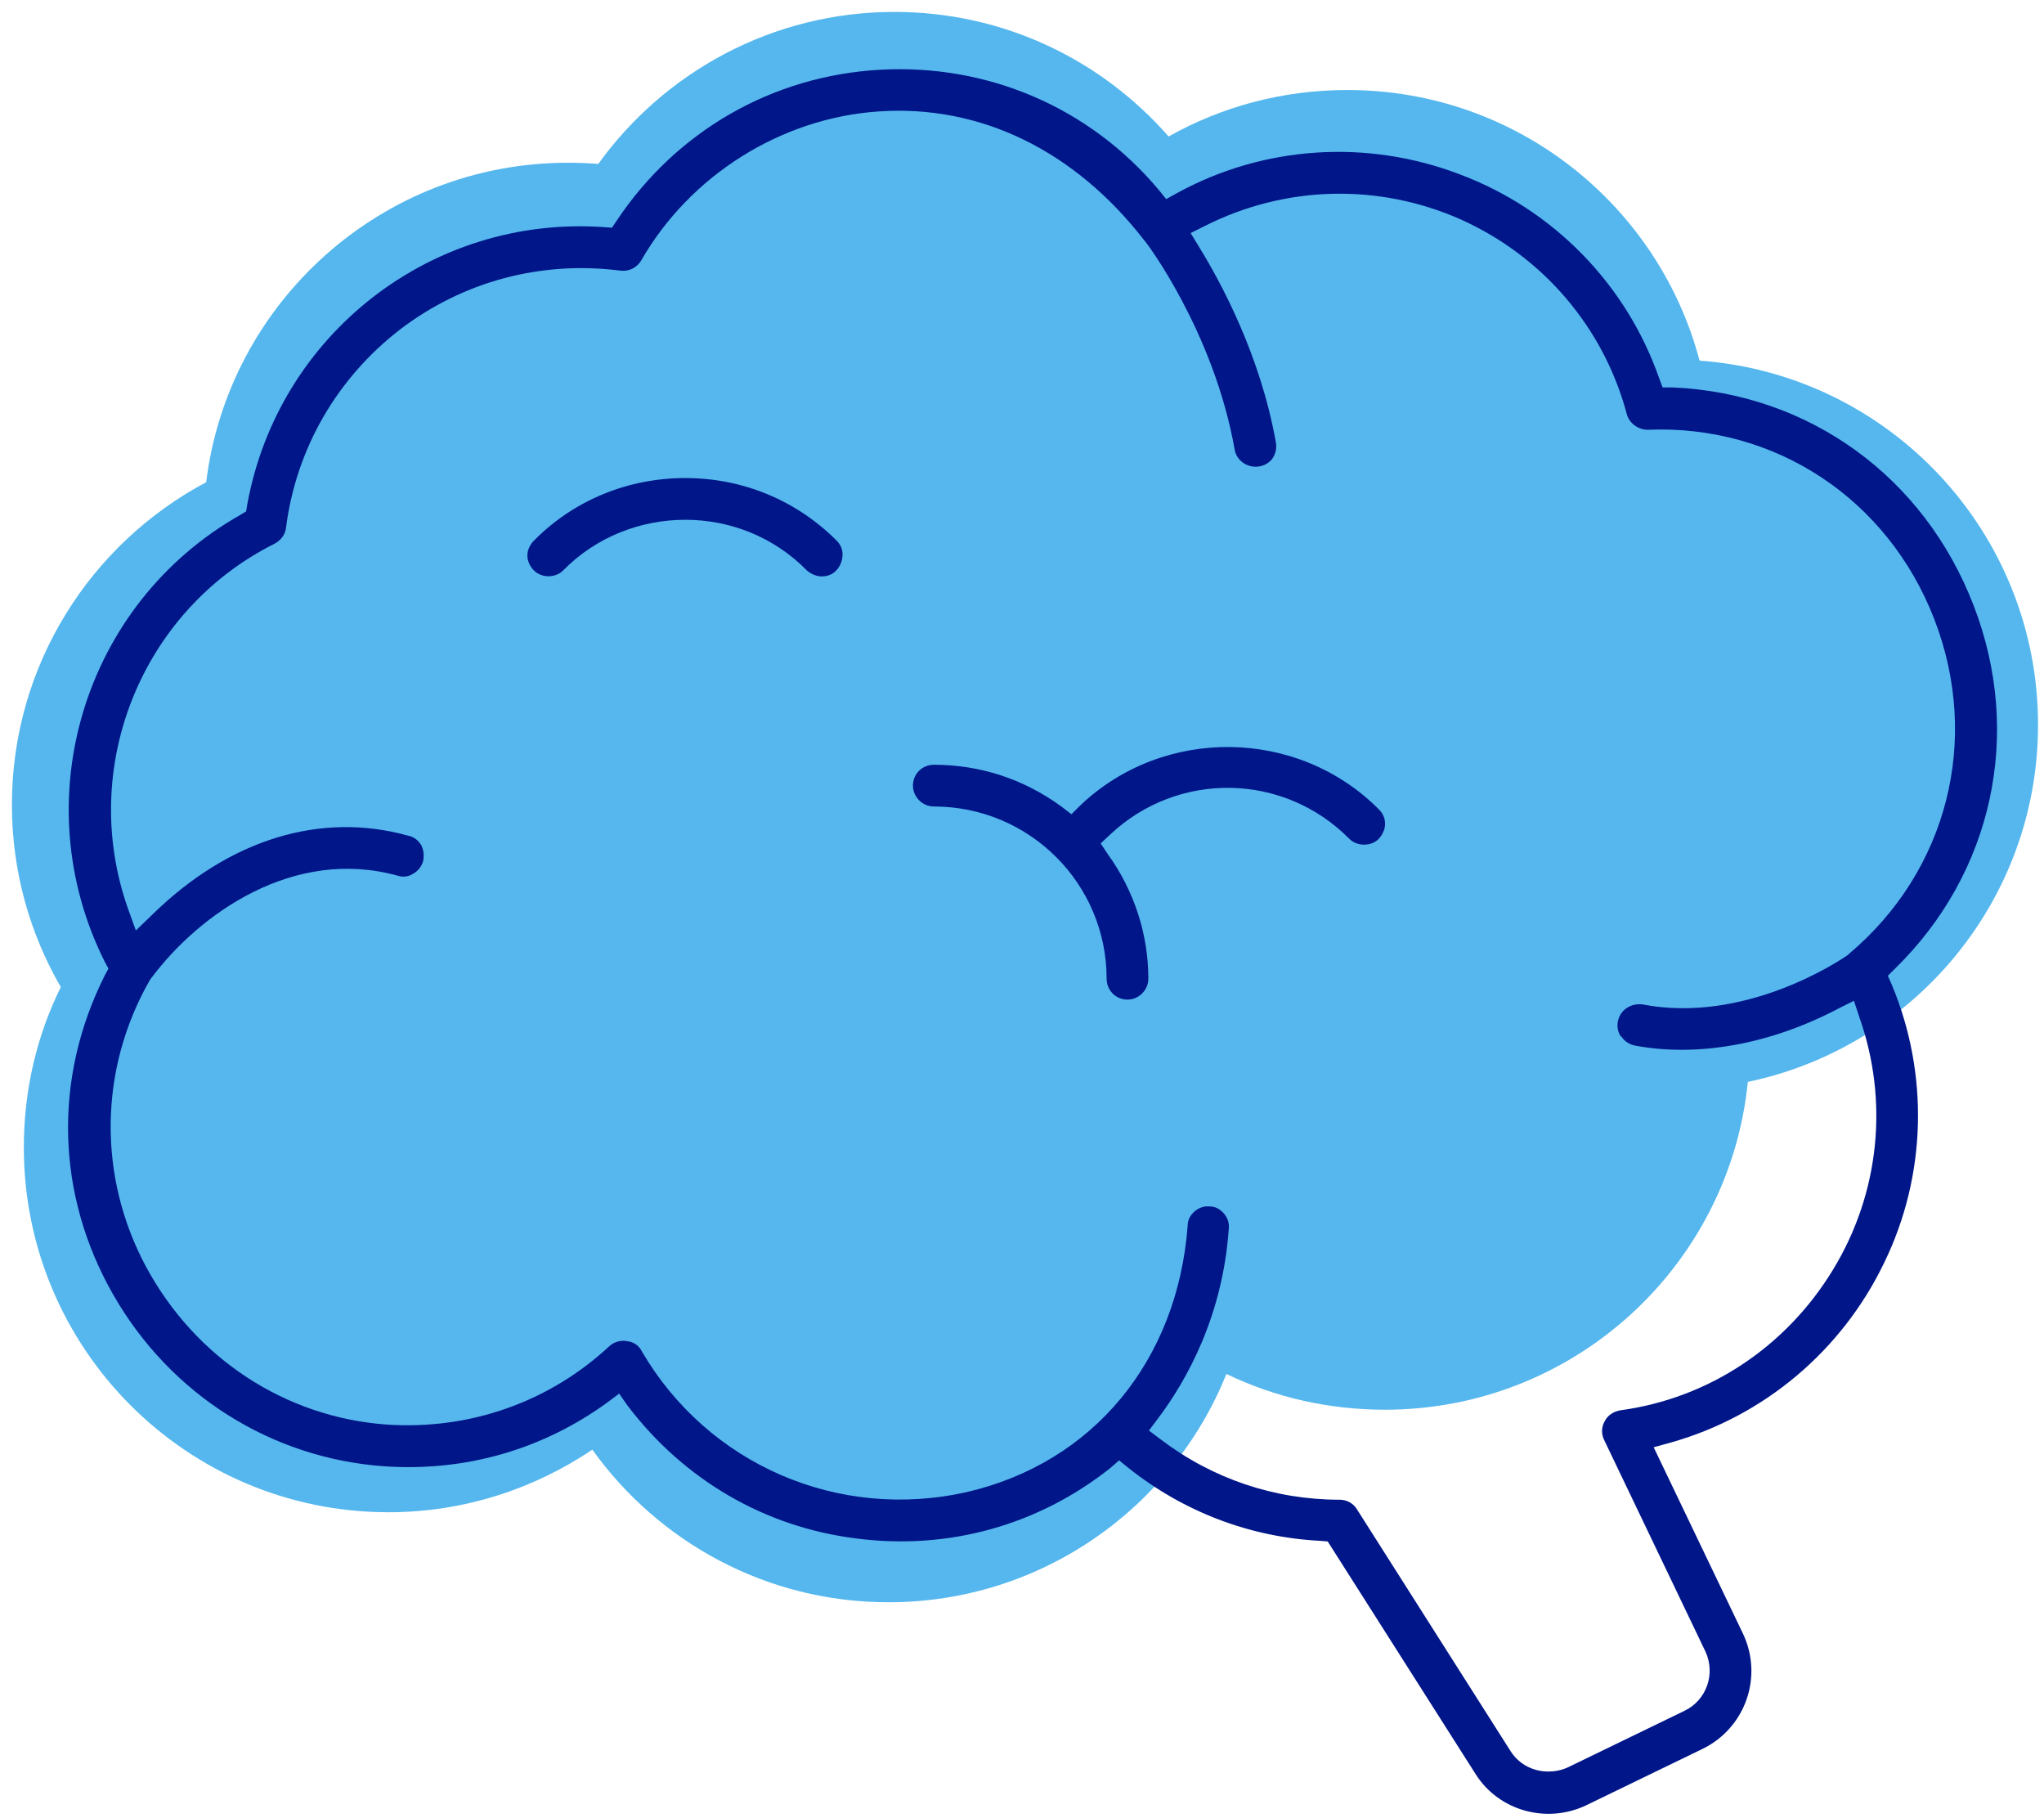
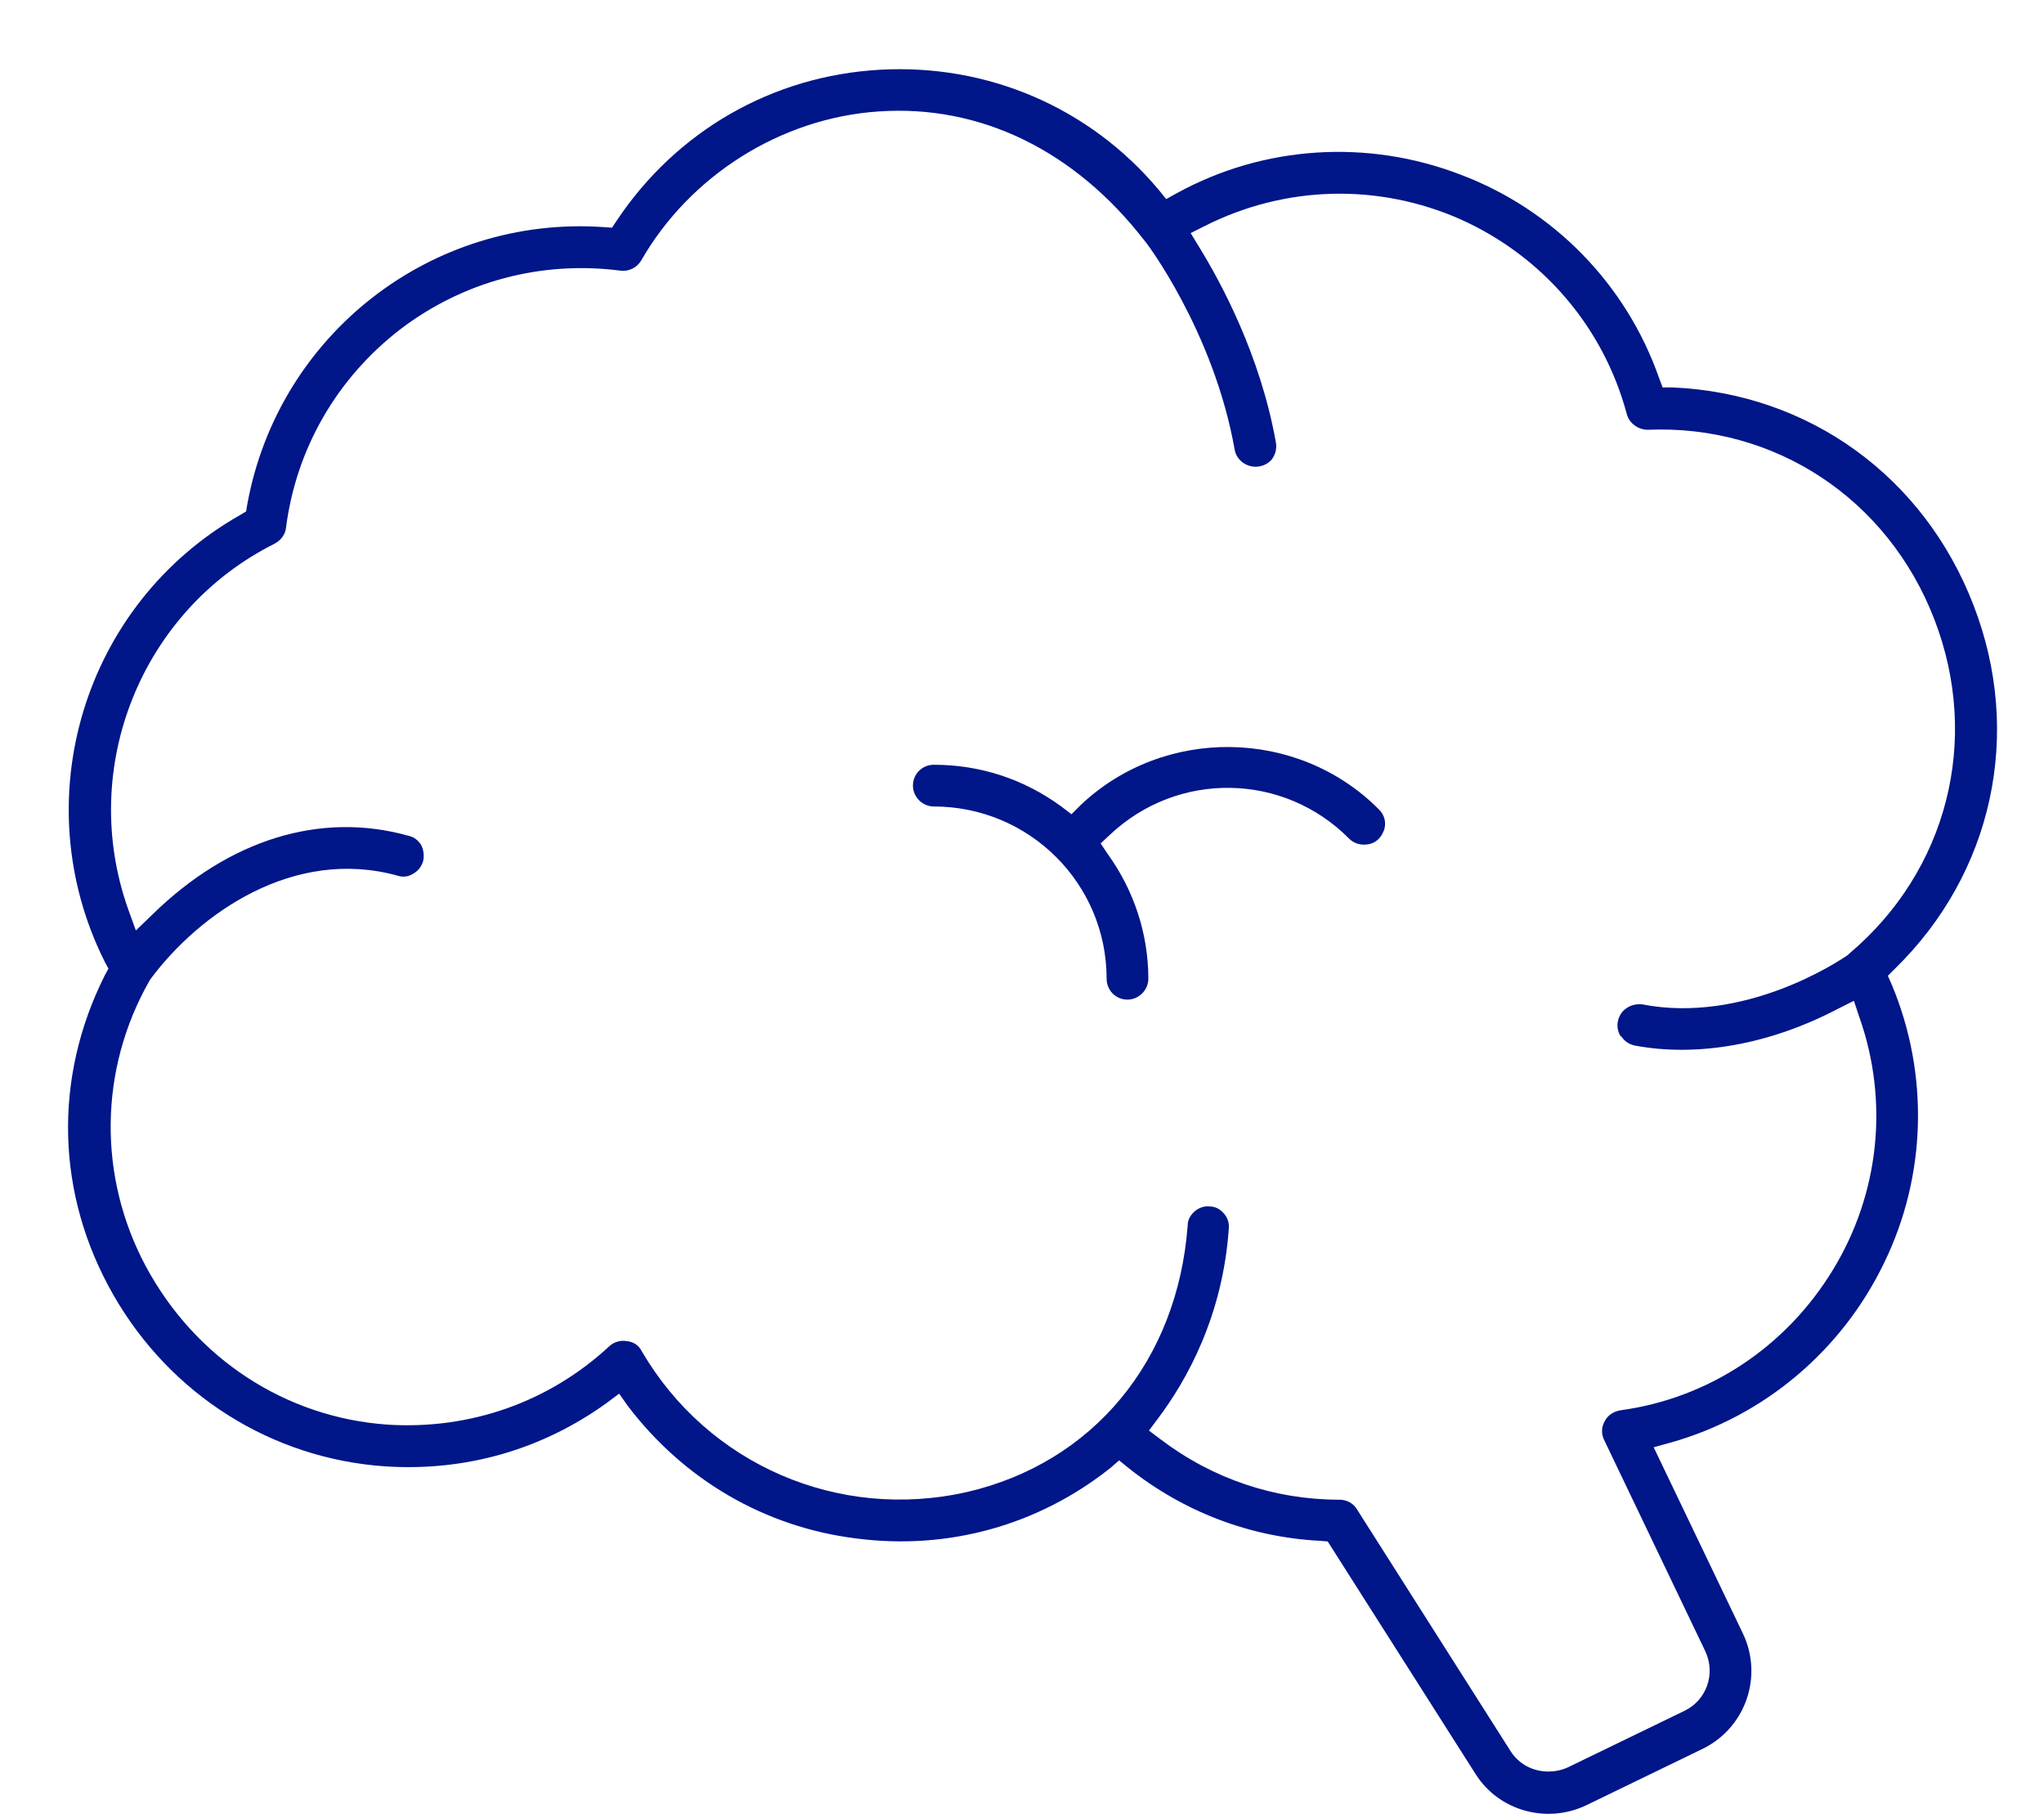
<svg xmlns="http://www.w3.org/2000/svg" version="1.2" viewBox="0 0 343 305" width="343" height="305">
  <style>.a{fill:#55b7ee}.b{fill:#001689}</style>
-   <path class="a" d="m342 121.6c0 29.5-20.9 54.1-48.7 59.9-3.1 30.9-29.2 55-60.9 55-9.5 0-18.5-2.1-26.6-6-9 22.4-31 38.3-56.7 38.3-20.5 0-38.6-10.1-49.7-25.6-9.8 6.6-21.6 10.5-34.2 10.5-33.8 0-61.2-27.4-61.2-61.2 0-9.7 2.2-18.8 6.2-26.9-5.2-9-8.2-19.4-8.2-30.6 0-23.4 13.2-43.8 32.6-54.1 3.7-30.2 29.5-53.6 60.7-53.6q2.6 0 5.1 0.2c11.1-15.4 29.2-25.5 49.7-25.5 18.4 0 34.8 8.1 46 20.9 8.9-5 19.1-7.8 30-7.8 28.4 0 52.2 19.3 59.1 45.4 31.8 2.3 56.8 28.8 56.8 61.1z" />
  <path fill-rule="evenodd" class="b" d="m316.8 163.7l0.7 1.6c6.2 14.9 5.8 31.9-1.3 46.5-7.1 14.8-20.2 25.8-35.8 30.2l-2.9 0.8 15 31.3c3.4 7.2 0.4 15.8-6.8 19.3l-19.6 9.5c-6.6 3.1-14.6 0.9-18.5-5.3l-24.8-39-1.2-0.1c-11.9-0.6-23-4.9-32.2-12.2l-1.6-1.3-1.5 1.3c-12.1 9.6-27.2 13.8-42.6 11.8-15.4-1.9-29-9.9-38.4-22.3l-1.4-2-2 1.5c-10.9 7.9-23.8 11.6-37.3 10.7-19-1.3-36-12-45.6-28.8-9.6-16.8-10.1-36.3-1.4-53.6l0.6-1.1-0.6-1.1c-13.6-27.1-3.6-60.1 22.7-75l1-0.6 0.2-1.2c5.2-28.5 30.9-48.5 59.8-46.5l1.4 0.1 0.8-1.2c10-15 26.1-24.3 44.2-25.3 18-1 35.1 6.3 46.7 20.1l1.3 1.6 1.8-1c14.6-8 32-9.1 47.6-3.1 15.6 5.9 27.8 18.4 33.3 34.1l0.6 1.6h1.7c22.9 1 42.2 15 50.5 36.6 8.3 21.5 3.2 44.9-13.2 60.9l-1.2 1.2zm-44.8 10.2c-0.5-0.7-0.7-1.7-0.5-2.6 0.2-0.9 0.7-1.7 1.5-2.2 0.7-0.5 1.7-0.7 2.6-0.6 17 3.3 32.8-7.1 34.5-8.3l0.2-0.2c16.5-13.9 22.1-35.9 14.3-56.1-7.8-20.2-26.7-32.7-48.1-31.8-1.6 0-3.1-1.1-3.5-2.6-3.9-14.6-14.1-26.5-27.9-32.7-13.8-6.1-29.4-5.7-42.9 1.1l-2.4 1.2 1.4 2.3c3.7 6 10.3 18.2 12.9 32.8 0.2 1.1-0.1 2.1-0.7 2.9-0.7 0.8-1.7 1.2-2.7 1.2-1.7 0-3.2-1.2-3.5-2.8-3.5-19.9-15-35.1-15.2-35.2-11.7-15.1-27.6-22.8-44.6-21.6-16.3 1.1-31.6 10.7-39.8 25-0.7 1.2-2.1 1.9-3.5 1.7-13.3-1.7-26.4 1.8-37 9.9-10.6 8.2-17.4 20-19.1 33.2-0.1 1.1-0.8 2.1-1.9 2.7-22.4 11.2-33 37.6-24.6 61.3l1.3 3.6 2.8-2.7c12.9-12.6 28.2-17.3 42.9-13.2 1 0.2 1.7 0.8 2.2 1.6 0.4 0.8 0.5 1.8 0.3 2.7-0.3 0.9-0.8 1.6-1.7 2.1-0.8 0.5-1.7 0.6-2.6 0.3-17.4-4.8-33.2 6.3-41.4 17.3l-0.2 0.3c-8.5 14.9-8.7 32.9-0.6 48 8.3 15.4 23.4 25.3 40.5 26.5 13.9 0.9 27.2-3.8 37.3-13.2 0.8-0.7 1.9-1 2.9-0.8 1.1 0.1 2 0.7 2.5 1.7 11.1 19 33 28.5 54.6 23.6 21.1-4.9 35.3-22 37-44.7 0-1 0.5-1.8 1.2-2.4 0.7-0.6 1.6-0.9 2.5-0.8 1 0 1.8 0.5 2.4 1.2 0.6 0.7 0.9 1.6 0.8 2.5-1 14.6-7 25.4-11.9 31.9l-1.5 2 2 1.5c8.7 6.6 19.1 10.1 30 10.1 1.2 0 2.3 0.6 2.9 1.6l25.8 40.6c1.4 2.2 3.8 3.4 6.3 3.4 1.1 0 2.2-0.2 3.3-0.7l19.6-9.5c3.7-1.8 5.2-6.2 3.5-9.9l-17-35.5c-0.5-1-0.5-2.2 0.1-3.2 0.5-1 1.5-1.6 2.6-1.8 14.8-2 27.8-10.6 35.7-23.6 7.8-12.8 9.4-28.3 4.4-42.4l-0.9-2.7-2.6 1.3c-11.4 6-23.6 8.2-34.2 6.2-0.9-0.2-1.7-0.7-2.2-1.5z" />
  <path class="b" d="m181.3 135.1c14-13.3 36.5-13 50.1 0.7 1.5 1.5 1 3.3 0.7 3.8-0.2 0.5-1 2.1-3.2 2.1-0.9 0-1.8-0.3-2.5-1-11-11.1-28.7-11.4-40.1-0.7l-1.6 1.5 1.2 1.8c4.4 6.1 6.8 13.4 6.8 20.9 0 1.9-1.6 3.5-3.5 3.5-2 0-3.5-1.6-3.5-3.5 0-16-13-28.9-29-28.9-1.9 0-3.5-1.6-3.5-3.5 0-2 1.6-3.5 3.5-3.5 7.8 0 15.1 2.4 21.4 7l1.7 1.3 1.5-1.5z" />
-   <path class="b" d="m115 80.2c9.6 0 18.6 3.7 25.4 10.5 1.5 1.5 0.9 3.3 0.7 3.8-0.2 0.5-1 2.2-3.2 2.2-0.9 0-1.8-0.4-2.5-1-5.6-5.7-13-8.5-20.4-8.5-7.4 0-14.9 2.8-20.5 8.5-1.3 1.3-3.6 1.3-4.9 0-0.7-0.7-1.1-1.6-1.1-2.5 0-0.9 0.4-1.8 1.1-2.5 6.7-6.8 15.8-10.5 25.4-10.5z" />
</svg>